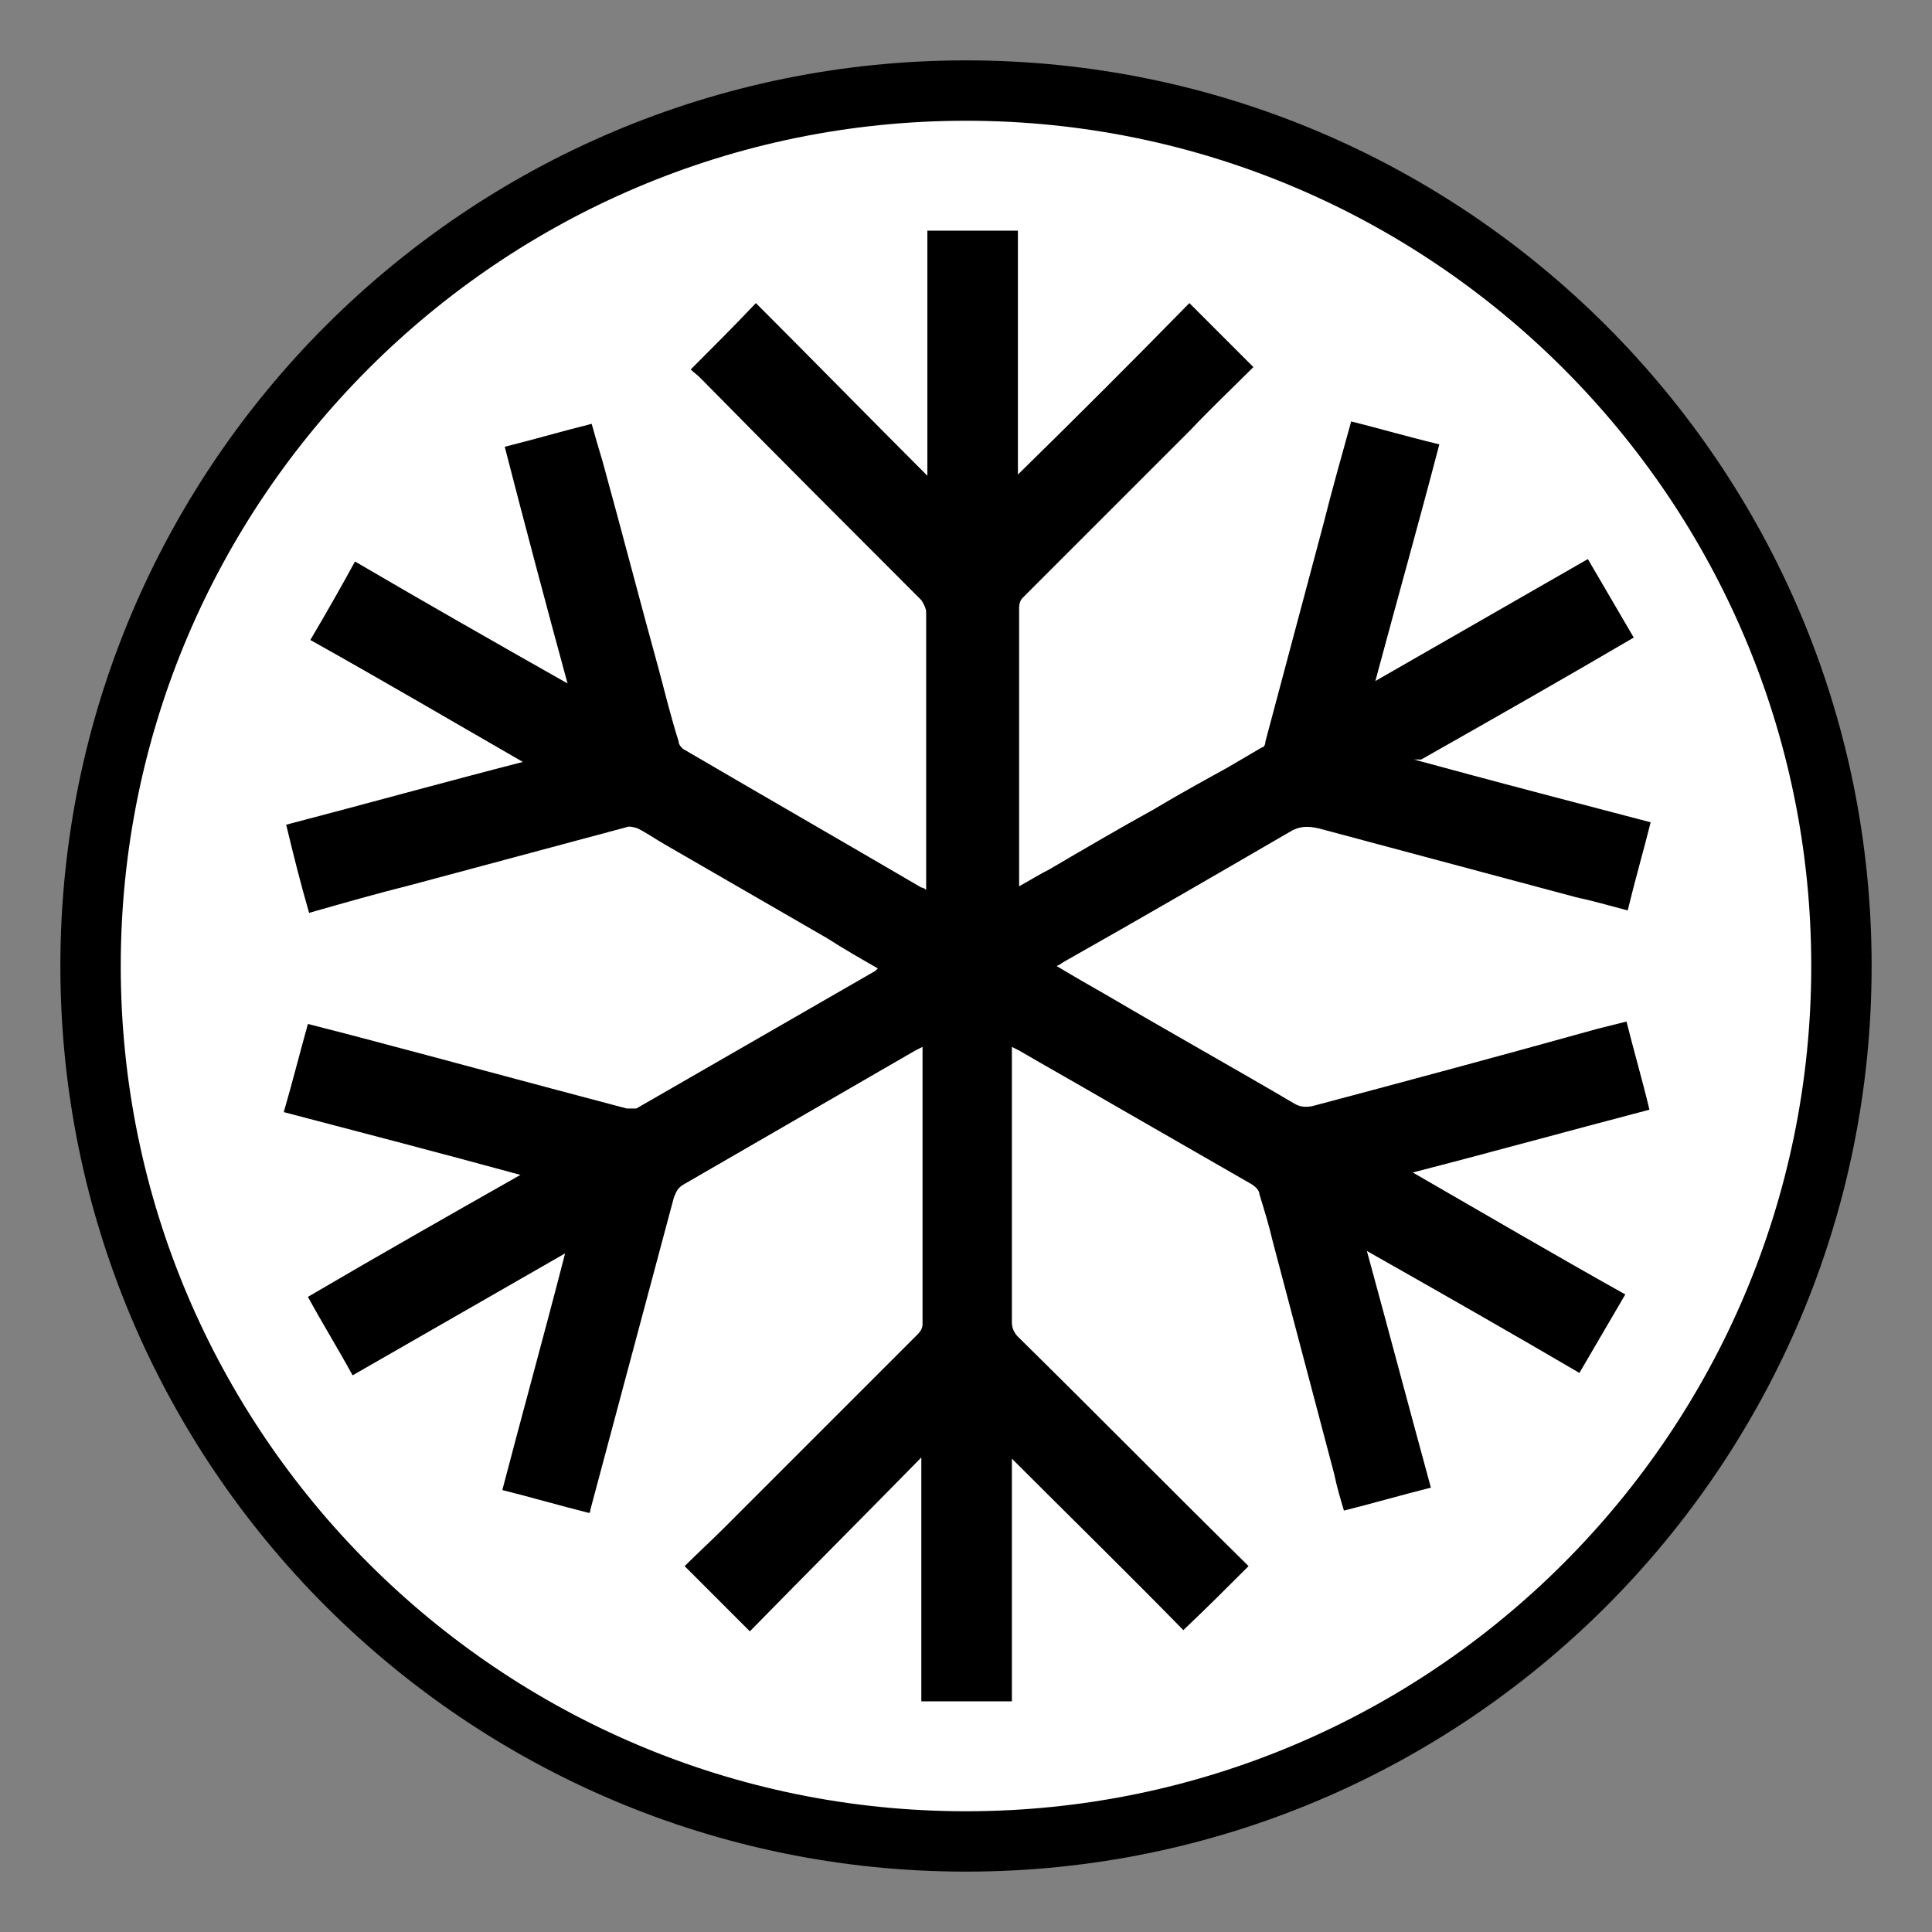
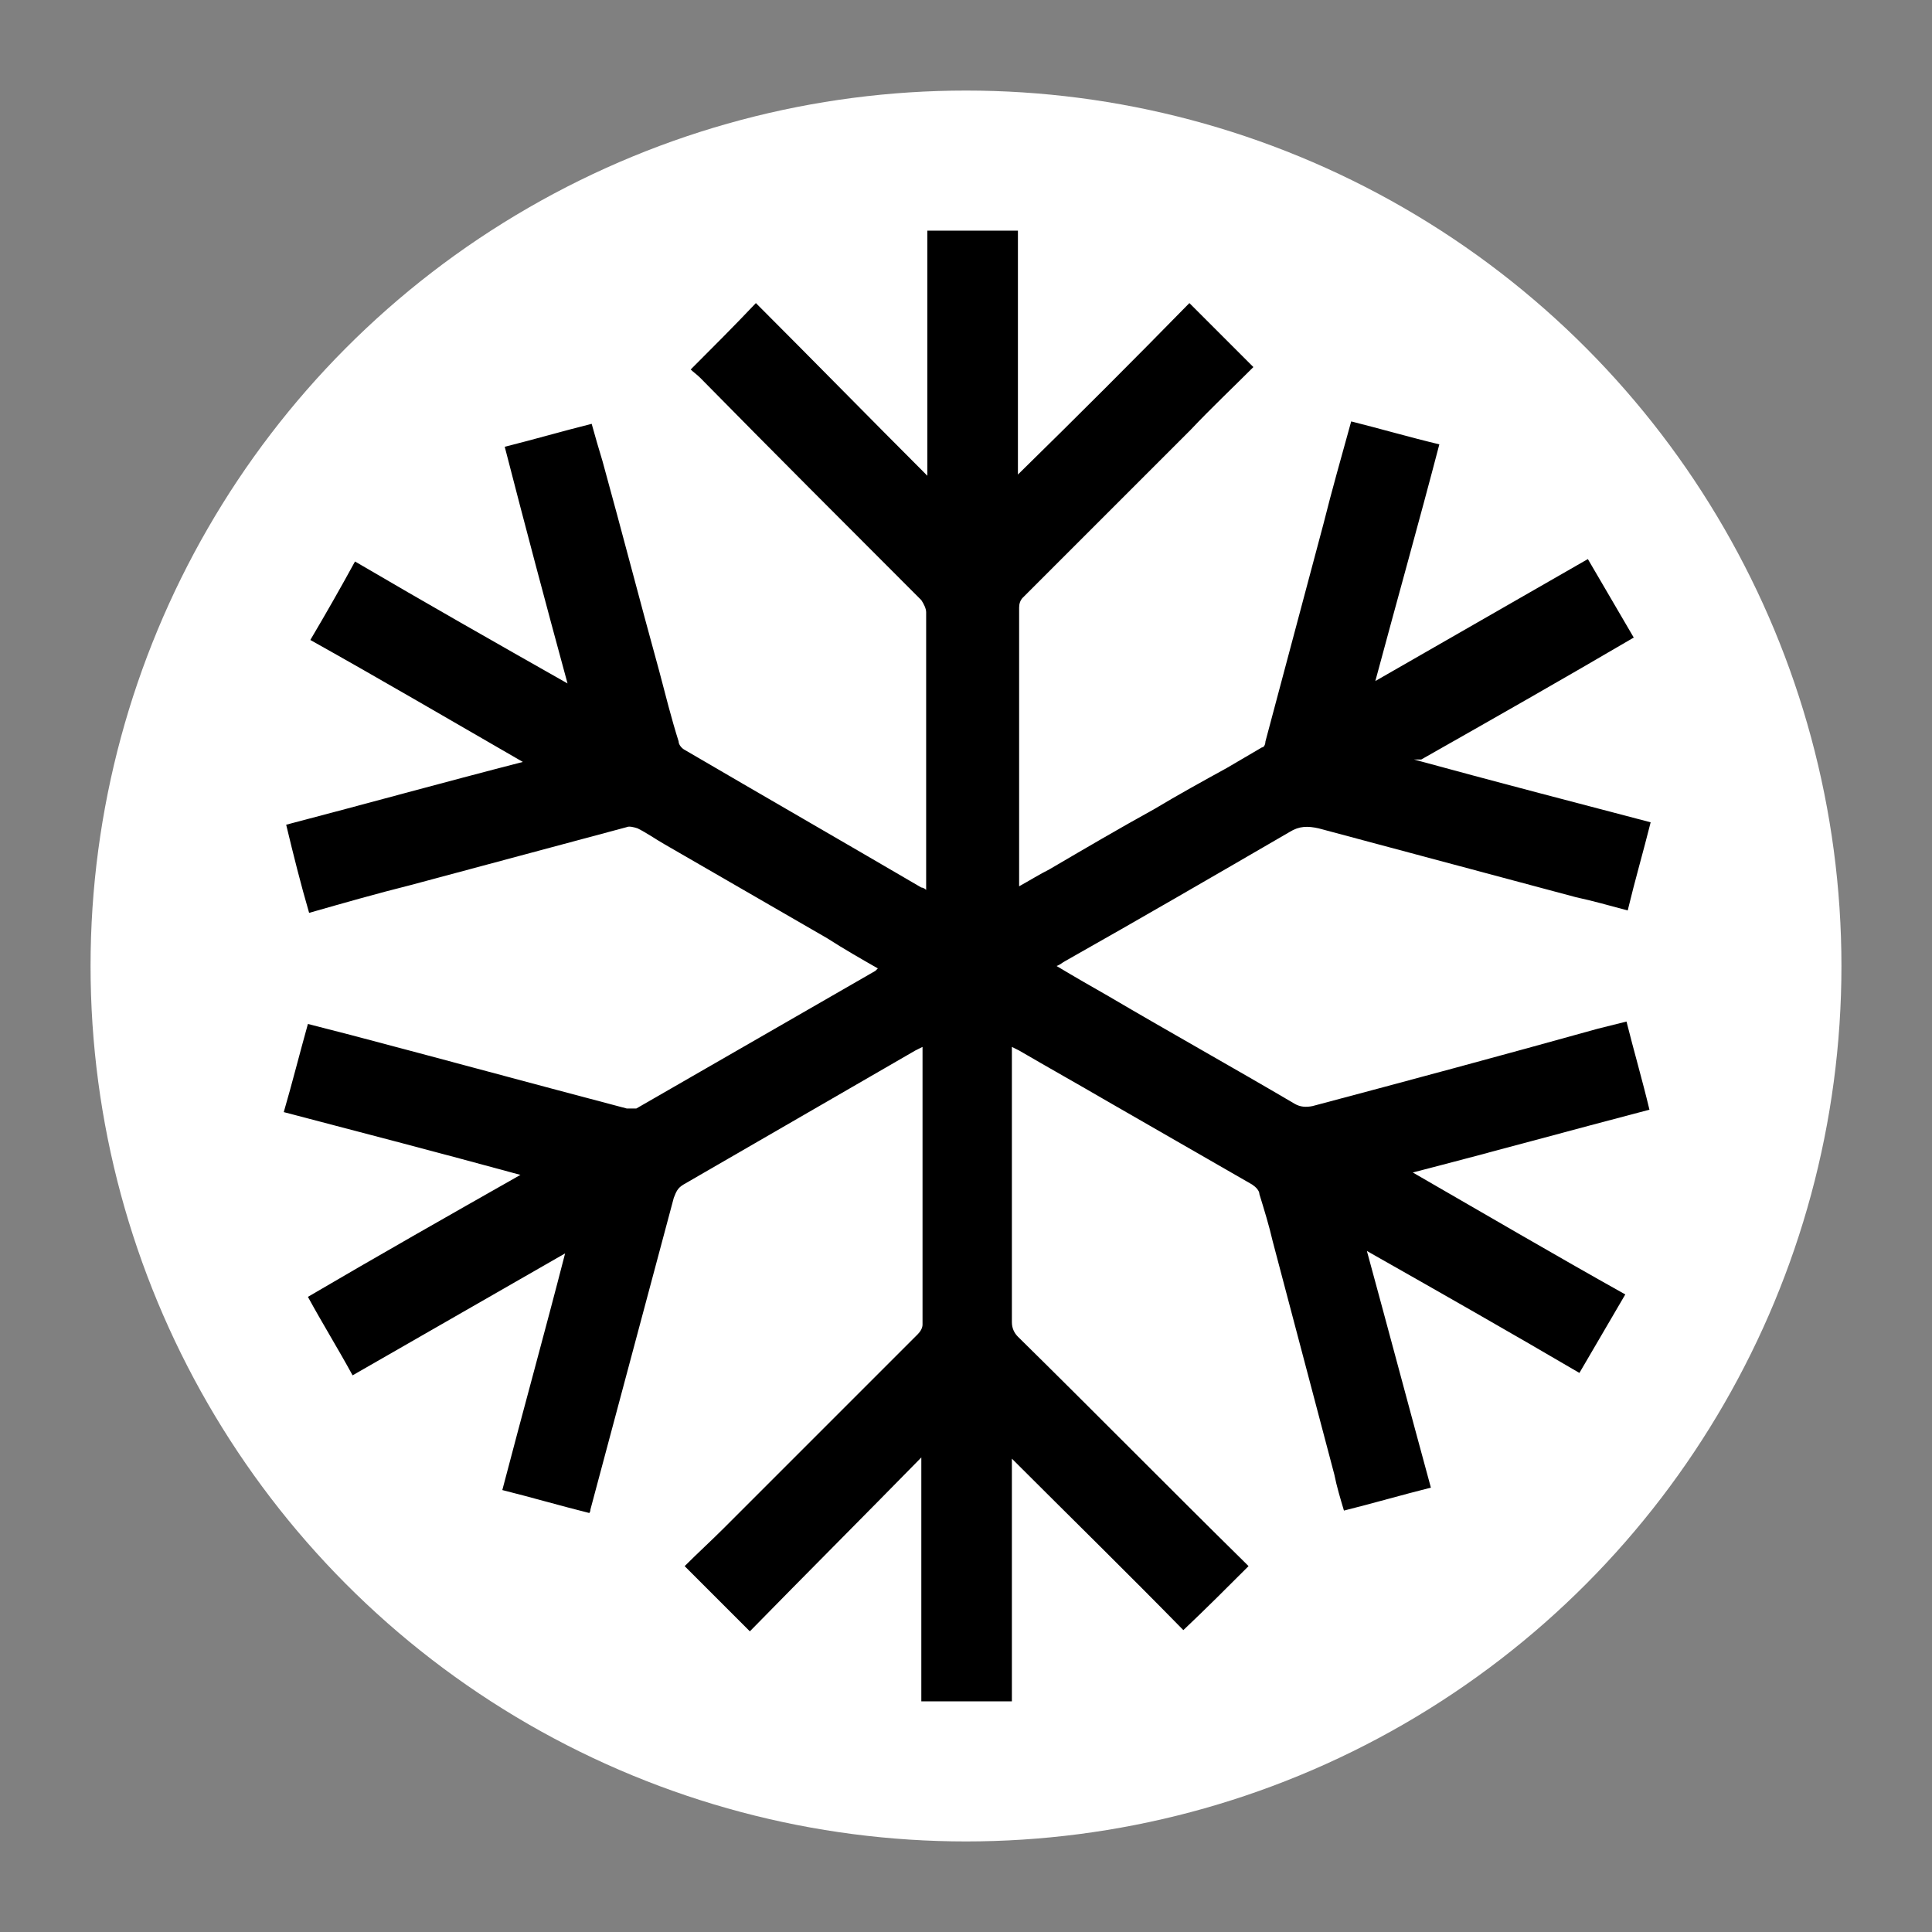
<svg xmlns="http://www.w3.org/2000/svg" version="1.1" viewBox="0 0 16 16">
  <rect x="0" y="0" width="16" height="16" fill="#808080" stroke="none" />
  <defs>
    <style>
      .cls-1 {
        fill: #fff;
      }
    </style>
  </defs>
  <g>
    <g id="Camada_1">
      <g>
        <circle class="cls-1" cx="8" cy="8" r="7.25" />
-         <path d="M8,1c3.86,0,7,3.14,7,7s-3.14,7-7,7S1,11.86,1,8,4.14,1,8,1M8,.5C3.86.5.5,3.86.5,8s3.36,7.5,7.5,7.5,7.5-3.36,7.5-7.5S12.14.5,8,.5h0Z" />
      </g>
      <path d="M11.71,6.29c.66.18,1.31.35,1.96.52-.06.24-.13.48-.19.73-.15-.04-.29-.08-.43-.11-.71-.19-1.42-.38-2.13-.57-.09-.02-.16-.02-.24.03-.62.36-1.24.72-1.86,1.07-.02.01-.04.03-.07.04.15.09.29.17.43.25.51.3,1.03.59,1.54.89.05.03.1.03.15.02.79-.21,1.57-.42,2.36-.64.08-.02.16-.04.24-.06.06.24.13.48.19.73-.65.17-1.3.35-1.96.52.59.34,1.17.68,1.76,1.01-.13.22-.25.43-.38.65-.58-.34-1.16-.67-1.76-1.01.18.66.35,1.3.53,1.96-.24.06-.48.13-.72.19-.03-.1-.06-.2-.08-.3-.17-.64-.34-1.29-.51-1.93-.03-.13-.07-.26-.11-.39,0-.03-.03-.06-.06-.08-.4-.23-.8-.46-1.2-.69-.24-.14-.49-.28-.73-.42-.02-.01-.04-.02-.06-.03,0,.03,0,.05,0,.07,0,.74,0,1.47,0,2.21,0,.05.02.09.05.12.63.62,1.25,1.25,1.88,1.87.01.01.02.02.03.03-.18.18-.35.35-.54.53-.46-.47-.94-.94-1.42-1.42v2.01h-.75v-2.02c-.48.49-.95.96-1.42,1.44-.19-.19-.36-.36-.54-.54.11-.11.22-.21.33-.32.53-.53,1.07-1.07,1.6-1.6.02-.02.04-.05.04-.08,0-.76,0-1.52,0-2.28,0,0,0,0,0-.02-.02.01-.04.02-.06.03-.64.37-1.28.74-1.92,1.11-.05.03-.06.06-.08.11-.23.86-.46,1.72-.69,2.58,0,0,0,.02-.01.03-.24-.06-.48-.13-.72-.19.17-.65.35-1.3.52-1.96-.59.34-1.17.67-1.76,1.01-.12-.22-.25-.43-.37-.65.58-.34,1.16-.67,1.76-1.01-.66-.18-1.31-.35-1.96-.52.07-.24.13-.48.2-.73.12.03.23.06.35.09.76.2,1.53.41,2.29.61.03,0,.06,0,.08,0,.66-.38,1.32-.76,1.98-1.14,0,0,0,0,.02-.02-.14-.08-.28-.16-.42-.25-.45-.26-.9-.52-1.35-.78-.07-.04-.14-.09-.22-.13-.03-.01-.07-.02-.09-.01-.6.16-1.19.32-1.79.48-.28.07-.56.15-.84.23-.07-.24-.13-.48-.19-.73.65-.17,1.3-.35,1.96-.52-.59-.34-1.17-.68-1.76-1.01.13-.22.25-.43.37-.65.58.34,1.16.67,1.76,1.01-.18-.66-.35-1.3-.52-1.96.24-.06.48-.13.72-.19.03.11.06.21.09.31.16.58.31,1.16.47,1.74.05.19.1.39.16.58,0,.03.03.06.05.07.65.38,1.31.76,1.96,1.14,0,0,.02,0,.04.02,0-.03,0-.06,0-.08,0-.74,0-1.48,0-2.22,0-.03-.02-.07-.04-.1-.61-.61-1.22-1.22-1.83-1.84-.03-.03-.06-.05-.08-.07.18-.18.36-.36.54-.55.47.47.94.95,1.42,1.43V1.91h.75v2.02c.49-.48.96-.95,1.42-1.42.18.18.35.35.53.53-.17.17-.35.34-.52.52-.46.46-.93.93-1.39,1.39-.02.02-.03.05-.03.08,0,.75,0,1.5,0,2.25,0,.02,0,.03,0,.06.09-.05.17-.1.25-.14.29-.17.58-.34.87-.5.2-.12.4-.23.6-.34.1-.06.19-.11.29-.17.02,0,.03-.03.03-.05.16-.6.32-1.2.48-1.8.07-.28.15-.56.23-.85.24.06.48.13.73.19-.17.65-.35,1.29-.53,1.96.59-.34,1.17-.67,1.76-1.01.13.22.25.43.38.65-.58.34-1.16.67-1.76,1.01Z" />
    </g>
  </g>
</svg>